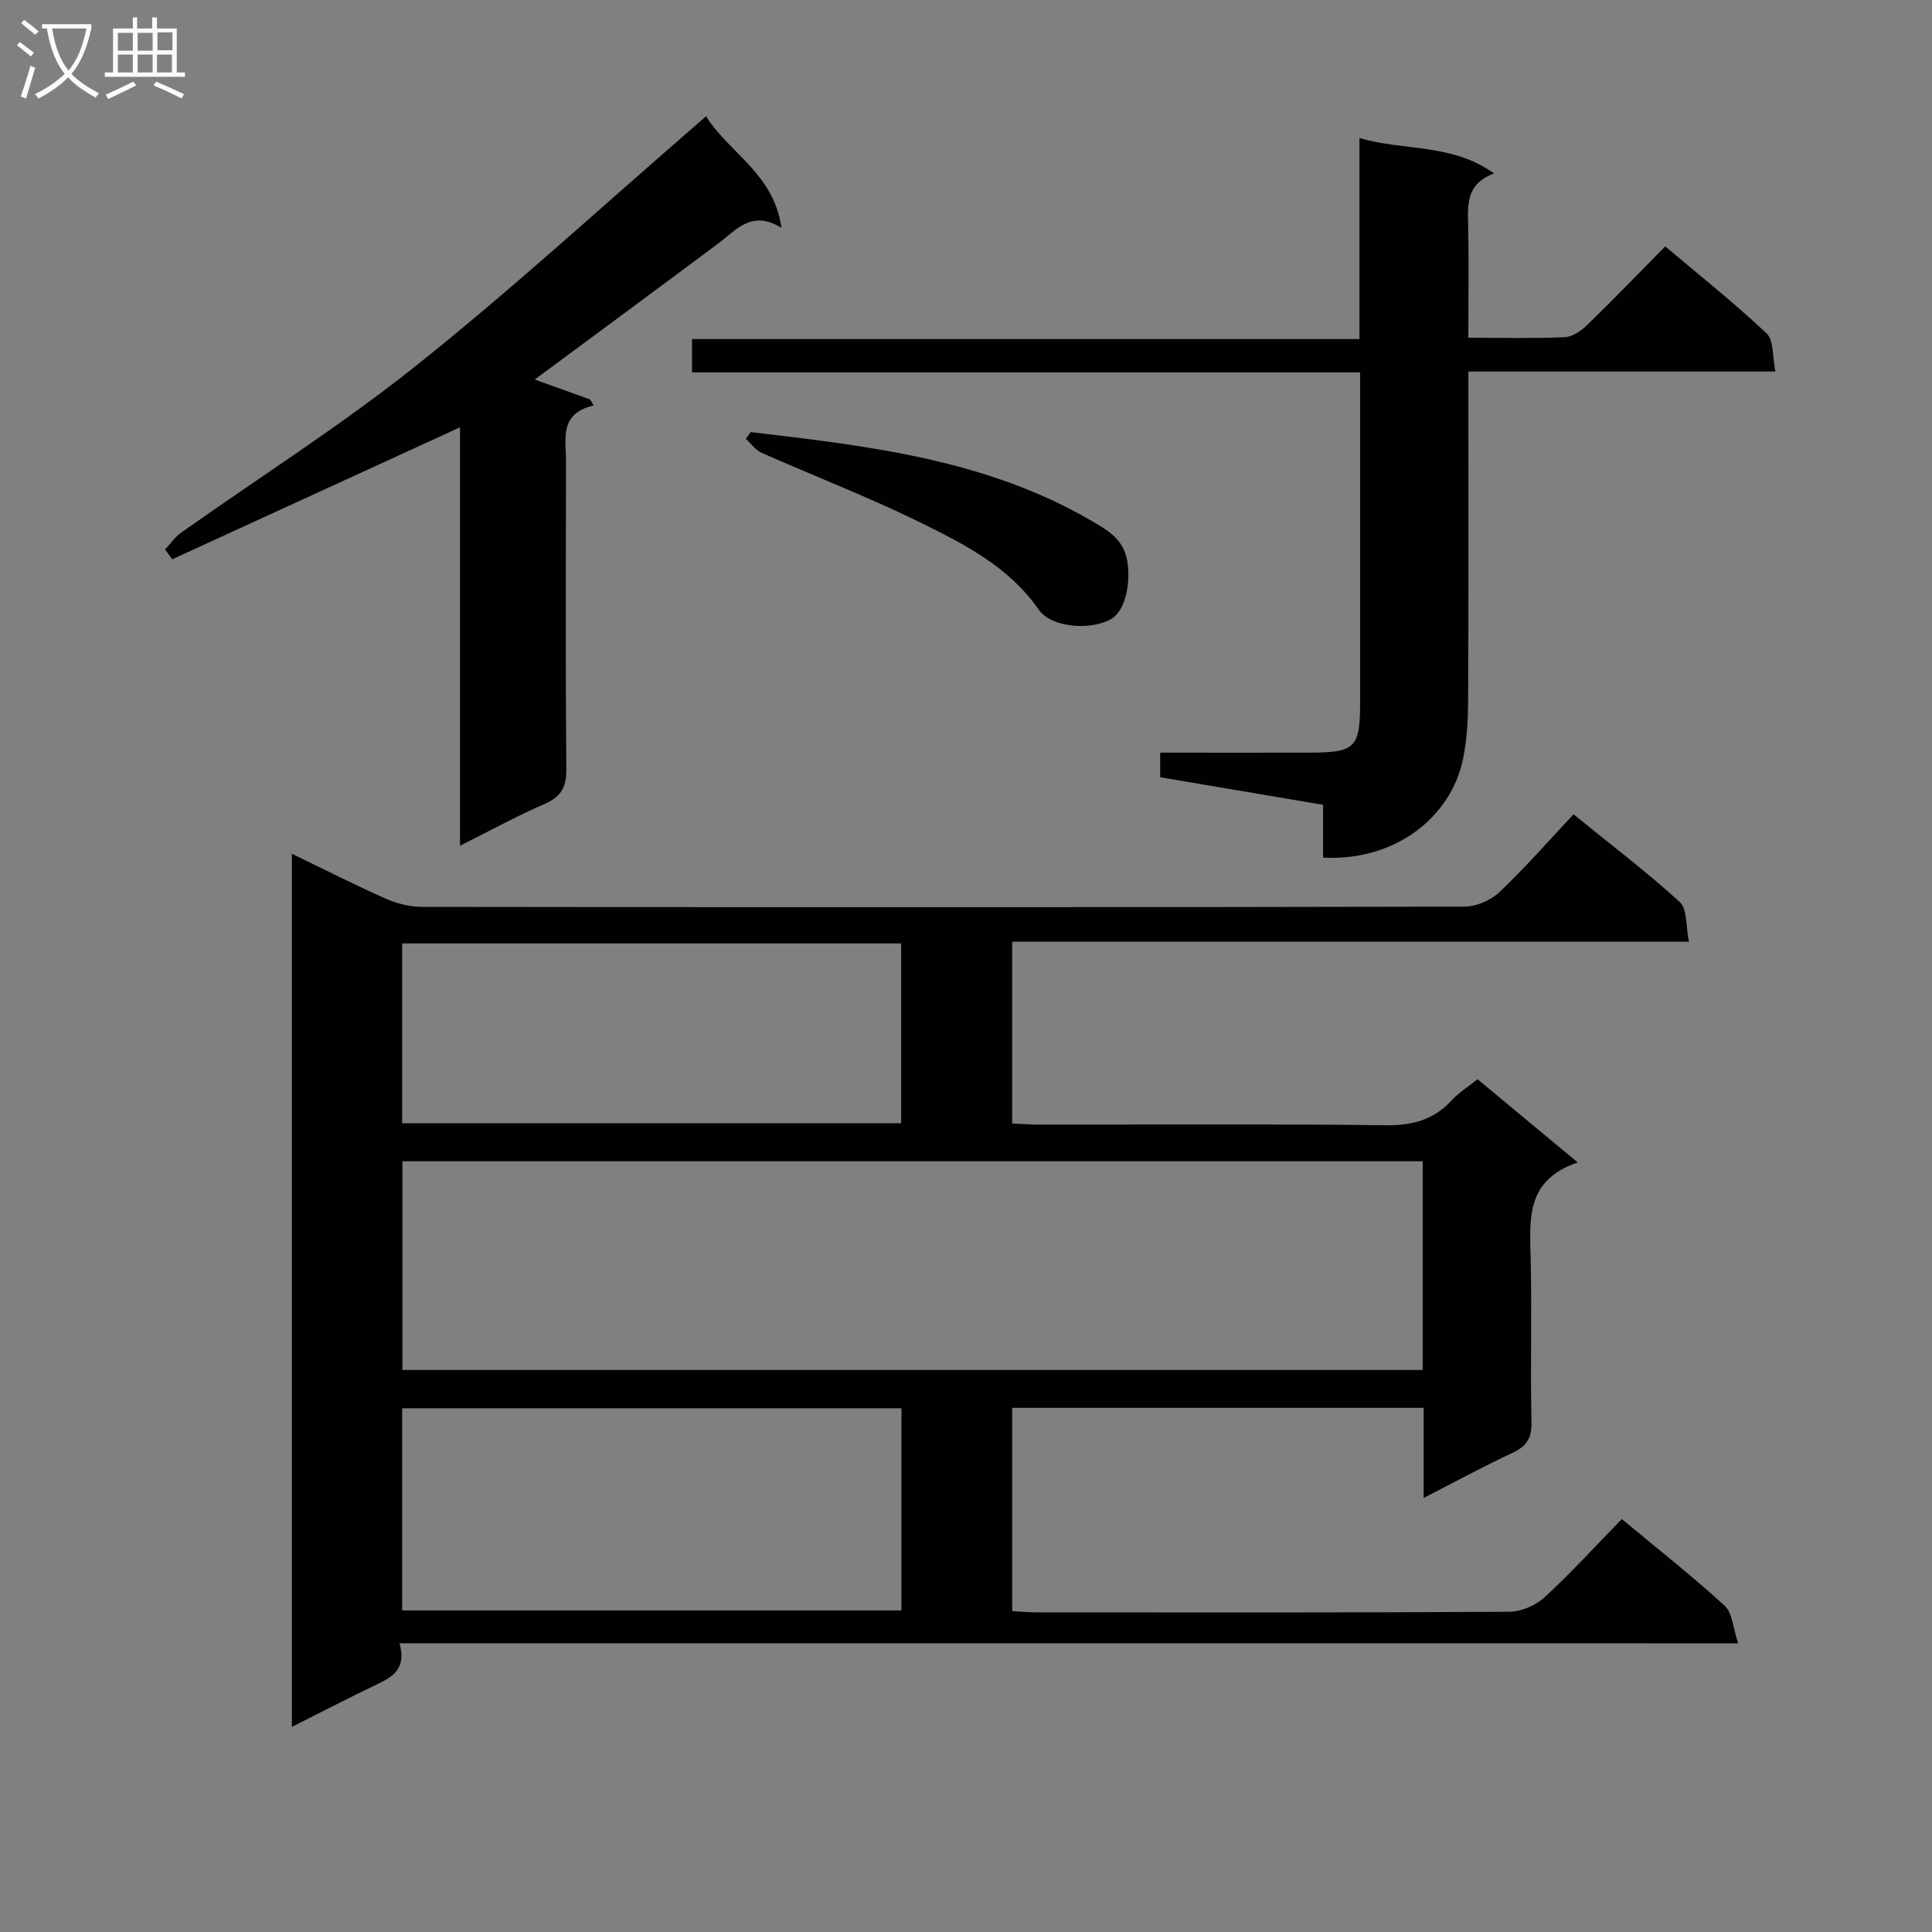
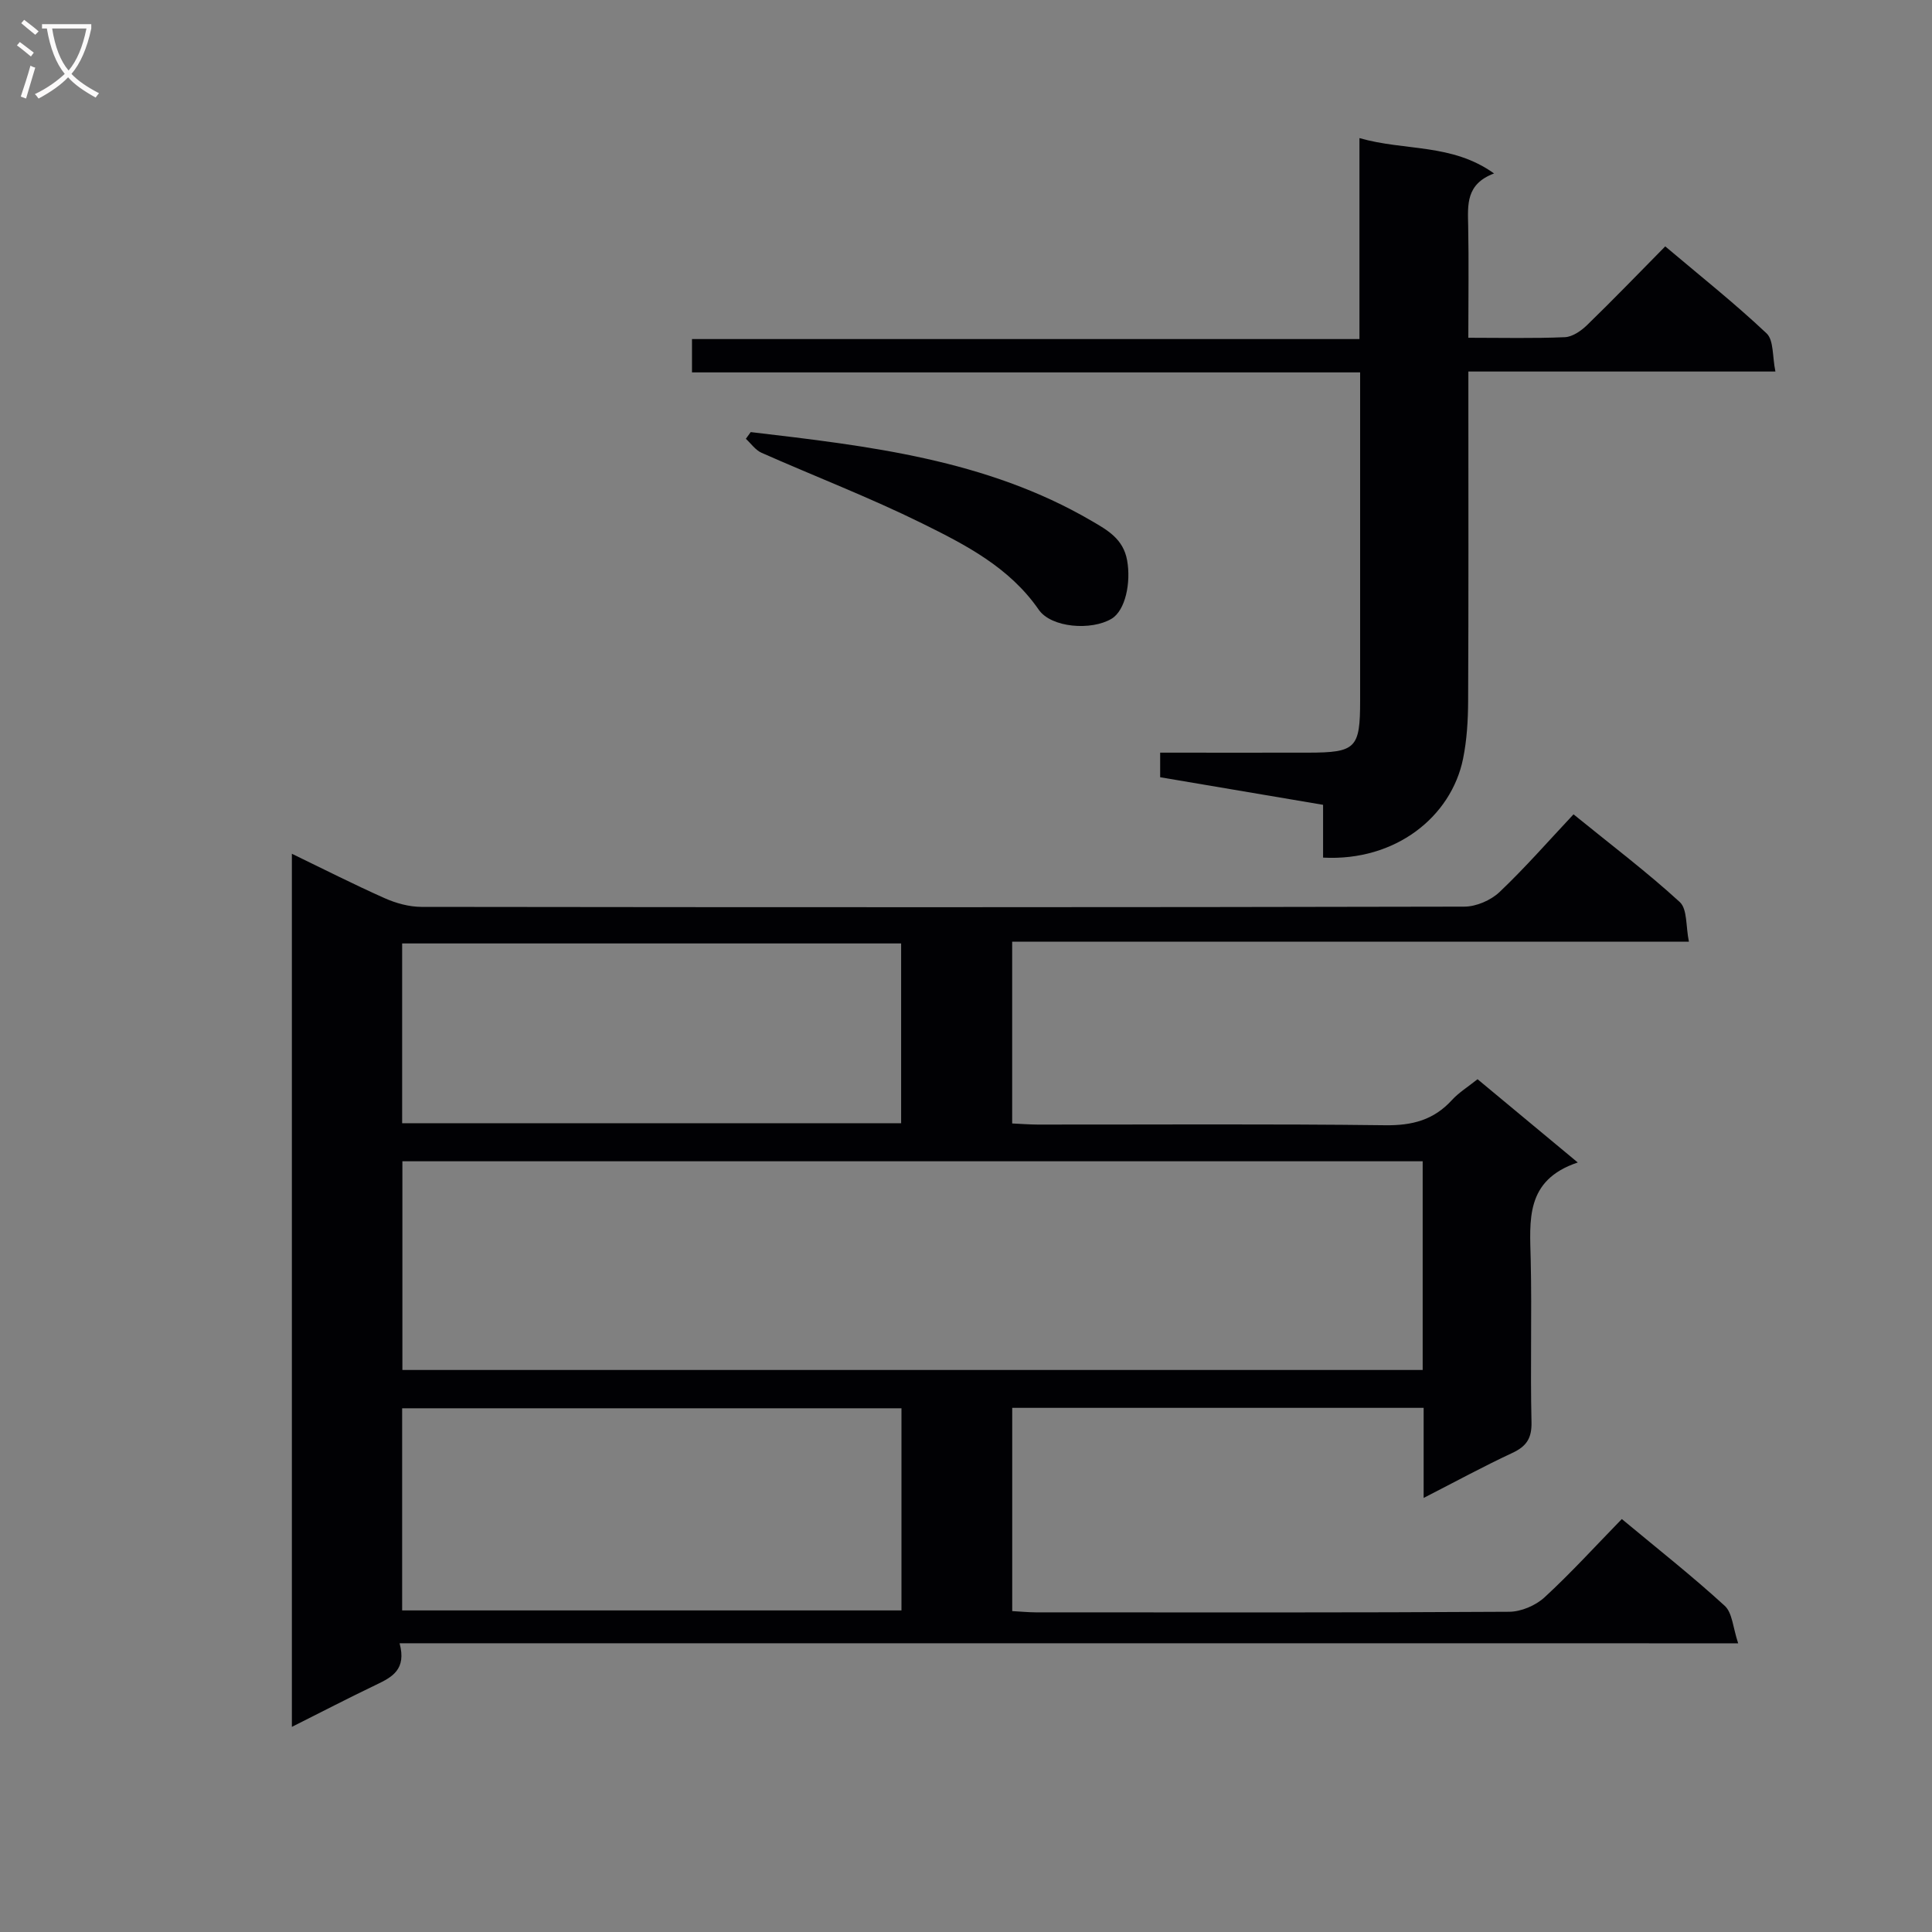
<svg xmlns="http://www.w3.org/2000/svg" enable-background="new 0 0 400 400" viewBox="0 0 400 400">
  <rect x="0" y="0" width="400" height="400" fill="#808080" stroke="none" />
  <g fill="#010104">
    <path d="m82.73 340.22c1.47 5.44-1.55 7.01-4.85 8.59-5.67 2.71-11.25 5.61-17.45 8.72 0-60.41 0-120.25 0-180.77 6.47 3.13 12.77 6.33 19.21 9.2 2.34 1.04 5.04 1.79 7.58 1.8 71.99.09 143.98.11 215.97-.05 2.46-.01 5.46-1.31 7.26-3.01 5.3-5.03 10.13-10.56 15.33-16.1 8 6.5 15.29 12.01 22 18.16 1.59 1.46 1.23 5.03 1.89 8.2-47.18 0-93.45 0-140.11 0v37.64c1.74.08 3.51.22 5.27.23 24 .02 48-.16 71.99.14 5.57.07 10.01-1.08 13.77-5.2 1.43-1.57 3.31-2.72 5.32-4.33 6.7 5.57 13.3 11.05 20.75 17.24-10.96 3.66-9.92 12.01-9.74 20.25.25 11.16-.1 22.33.16 33.49.08 3.37-1.04 5.03-3.98 6.4-5.99 2.79-11.8 5.96-18.35 9.31 0-6.56 0-12.47 0-18.65-28.59 0-56.68 0-85.18 0v42.08c1.67.09 3.28.25 4.89.26 32.66.01 65.33.08 97.99-.12 2.48-.01 5.47-1.29 7.31-2.97 5.5-5.06 10.54-10.61 16.02-16.23 7.43 6.18 14.59 11.82 21.3 17.96 1.6 1.46 1.71 4.56 2.79 7.77-92.85-.01-184.57-.01-277.14-.01zm211.82-56.58c0-14.53 0-28.76 0-43.21-70.61 0-140.94 0-211.24 0v43.21zm-107.91 7.93c-34.66 0-69.03 0-103.38 0v41.85h103.38c0-14.17 0-27.94 0-41.85zm-.07-59.02c0-12.7 0-24.92 0-37.22-34.6 0-68.83 0-103.31 0v37.22z" />
    <path d="m304 69.93c7.08 0 13.55.16 20-.12 1.56-.07 3.34-1.3 4.55-2.47 5.37-5.21 10.57-10.6 16.22-16.33 7.21 6.09 14.36 11.77 20.98 18.01 1.51 1.42 1.18 4.8 1.83 7.9-21.54 0-42.28 0-63.57 0v5.81c0 20.82.05 41.65-.05 62.47-.02 3.97-.26 8.02-1.05 11.9-2.44 11.97-13.95 21.26-28.98 20.46 0-3.54 0-7.13 0-10.93-11.52-1.95-22.59-3.82-33.73-5.71 0-1.78 0-3.2 0-5.09 10.36 0 20.48.02 30.61 0 9.94-.02 10.79-.89 10.79-10.82 0-20.66 0-41.31 0-61.97 0-1.8 0-3.6 0-5.94-46.34 0-92.21 0-138.33 0 0-2.47 0-4.41 0-6.9h138.19c0-13.92 0-27.31 0-41.61 9.45 2.72 19.08 1.04 27.87 7.32-5.85 2.19-5.45 6.47-5.36 10.83.15 7.47.03 14.96.03 23.19z" />
-     <path d="m110.71 78.58c3.91 1.41 7.7 2.77 11.48 4.13.24.41.47.83.71 1.24-7.17 1.7-5.71 6.89-5.72 11.41-.03 21.32-.11 42.64.07 63.96.03 3.72-1.13 5.66-4.53 7.14-5.76 2.51-11.29 5.54-17.48 8.64 0-29.21 0-57.89 0-86.63-20.11 9.22-39.85 18.27-59.58 27.32-.49-.67-.98-1.34-1.48-2.02 1.1-1.17 2.03-2.57 3.31-3.48 16.29-11.54 33.23-22.26 48.8-34.69 19.74-15.75 38.37-32.88 57.48-49.42.61-.53 1.22-1.07 2.41-2.12 4.79 7.68 14.01 11.84 15.62 23.11-6.22-3.81-9.37.47-13.1 3.24-12.62 9.42-25.31 18.78-37.99 28.17z" />
-     <path d="m155.43 89.46c24.36 2.87 48.76 5.64 70.58 18.39 3.22 1.88 6.55 3.69 7.35 8.17.82 4.59-.34 10.36-3.23 12.09-4.16 2.49-12.48 1.88-15.08-1.89-6.07-8.77-15.14-13.42-24.15-17.87-10.84-5.35-22.17-9.71-33.24-14.61-1.26-.56-2.17-1.91-3.24-2.89.33-.47.67-.93 1.01-1.39z" />
+     <path d="m155.43 89.46c24.36 2.87 48.76 5.64 70.58 18.39 3.22 1.88 6.55 3.69 7.35 8.17.82 4.59-.34 10.36-3.23 12.09-4.16 2.49-12.48 1.88-15.08-1.89-6.07-8.77-15.14-13.42-24.15-17.87-10.84-5.35-22.17-9.71-33.24-14.61-1.26-.56-2.17-1.91-3.24-2.89.33-.47.67-.93 1.01-1.39" />
  </g>
  <path d="m6.4 11.7c-1-.8-1.9-1.6-2.9-2.3l.6-.7c.9.7 1.9 1.4 2.9 2.2zm-2.1 8.3c.7-2.1 1.4-4.2 2-6.4.2.1.6.3 1 .4-.7 2.3-1.3 4.4-1.9 6.4zm3-12.8c-1.1-.9-2.1-1.7-2.9-2.4l.6-.7c1 .8 2 1.5 3 2.4zm1.4-1.3v-.9h10.2v.9c-.9 4.2-2.3 7.3-4.1 9.4 1.3 1.4 3.2 2.7 5.7 4-.2.2-.4.5-.7.9-2.5-1.4-4.4-2.7-5.7-4.2-1.4 1.5-3.5 3-6.1 4.4 0 0 0 0-.1-.1-.3-.4-.5-.7-.7-.8 2.7-1.3 4.7-2.8 6.2-4.2-1.8-2.2-3-5.3-3.7-9.4zm9.2 0h-7.1c.6 3.8 1.7 6.7 3.4 8.7 1.7-2 2.9-4.8 3.7-8.7z" fill="#fbfafa" />
-   <path d="m31.6 3.6h.9v2.3h4.1v9.1h1.7v.9h-16.6v-.9h1.7v-9.1h4.1v-2.3h.9v2.3h3.1v-2.3zm-4 13.3.6.8c-1.9.9-3.8 1.9-5.8 2.8-.2-.3-.3-.6-.5-.9 2-.9 3.9-1.8 5.7-2.7zm-3.2-10.1v3.7h3.1v-3.7zm0 4.5v3.7h3.1v-3.7zm4.1-4.5v3.7h3.1v-3.7zm0 4.5v3.7h3.1v-3.7zm9.1 9.1c-2.1-1.1-4.1-2-5.8-2.7l.5-.8c2.2.9 4.1 1.8 5.8 2.6zm-1.9-13.7h-3.1v3.7h3.1v-3.6zm-3.2 4.6v3.7h3.1v-3.7z" fill="#fbfafa" />
</svg>